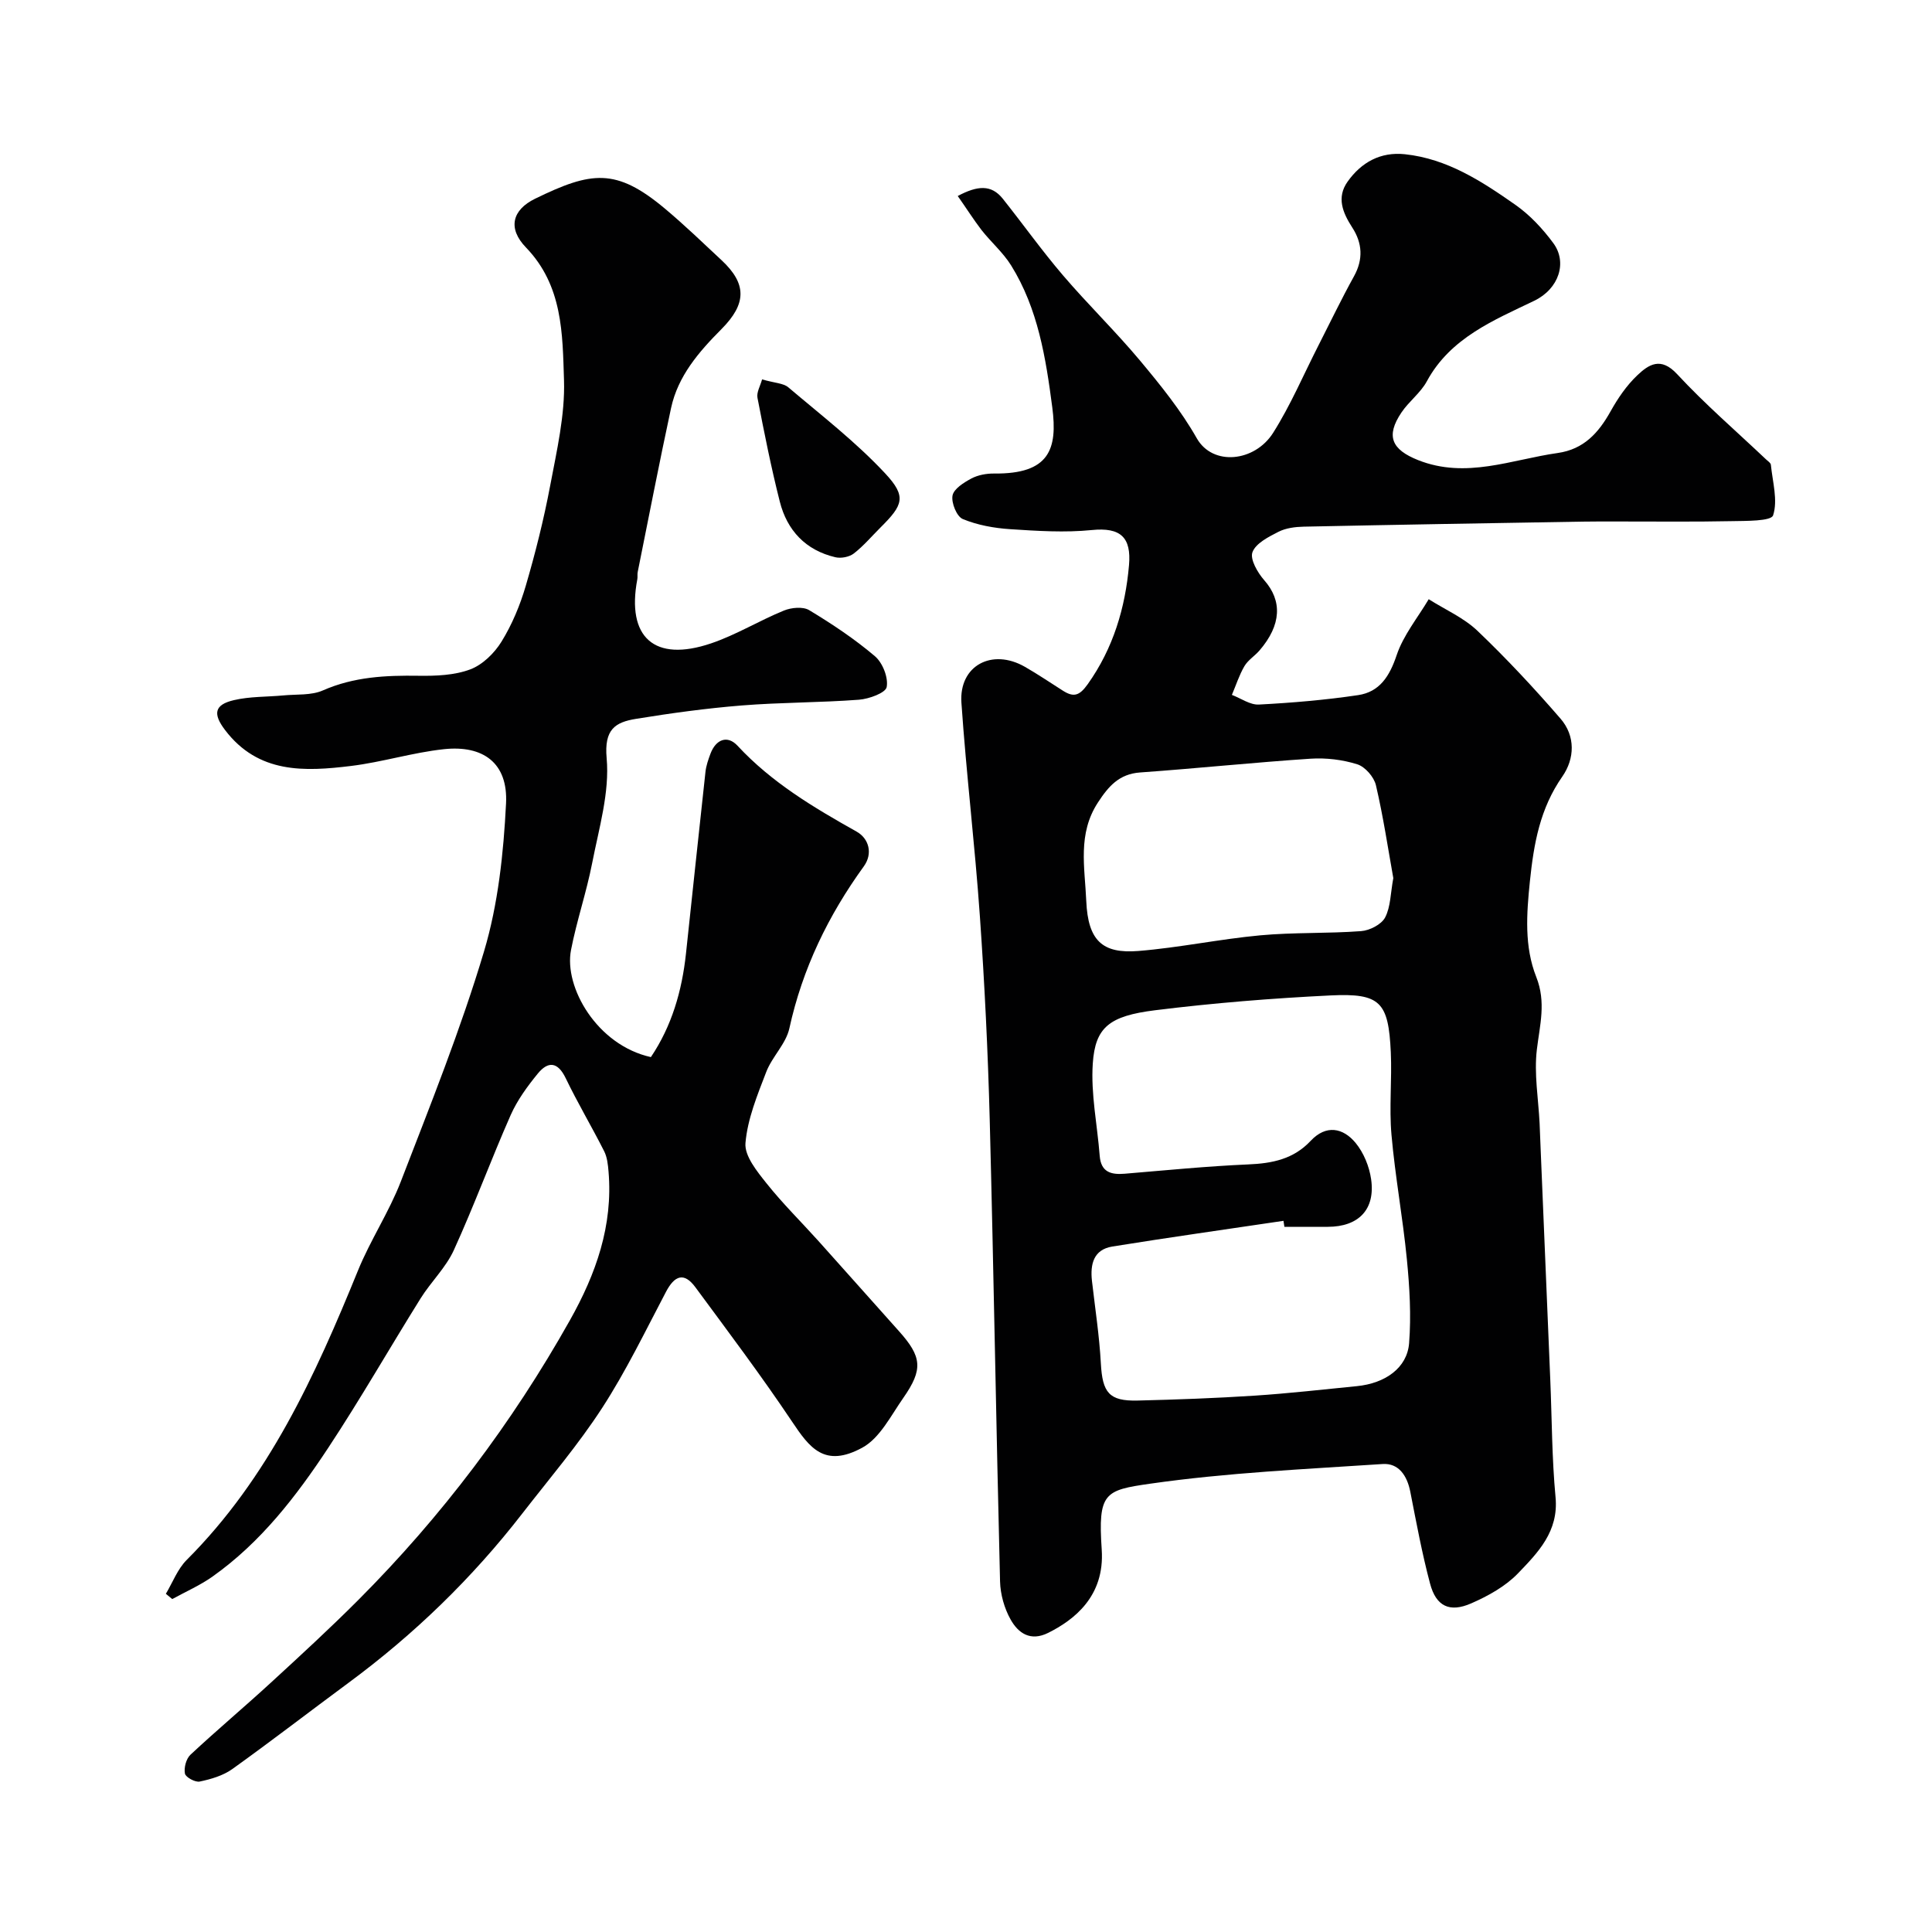
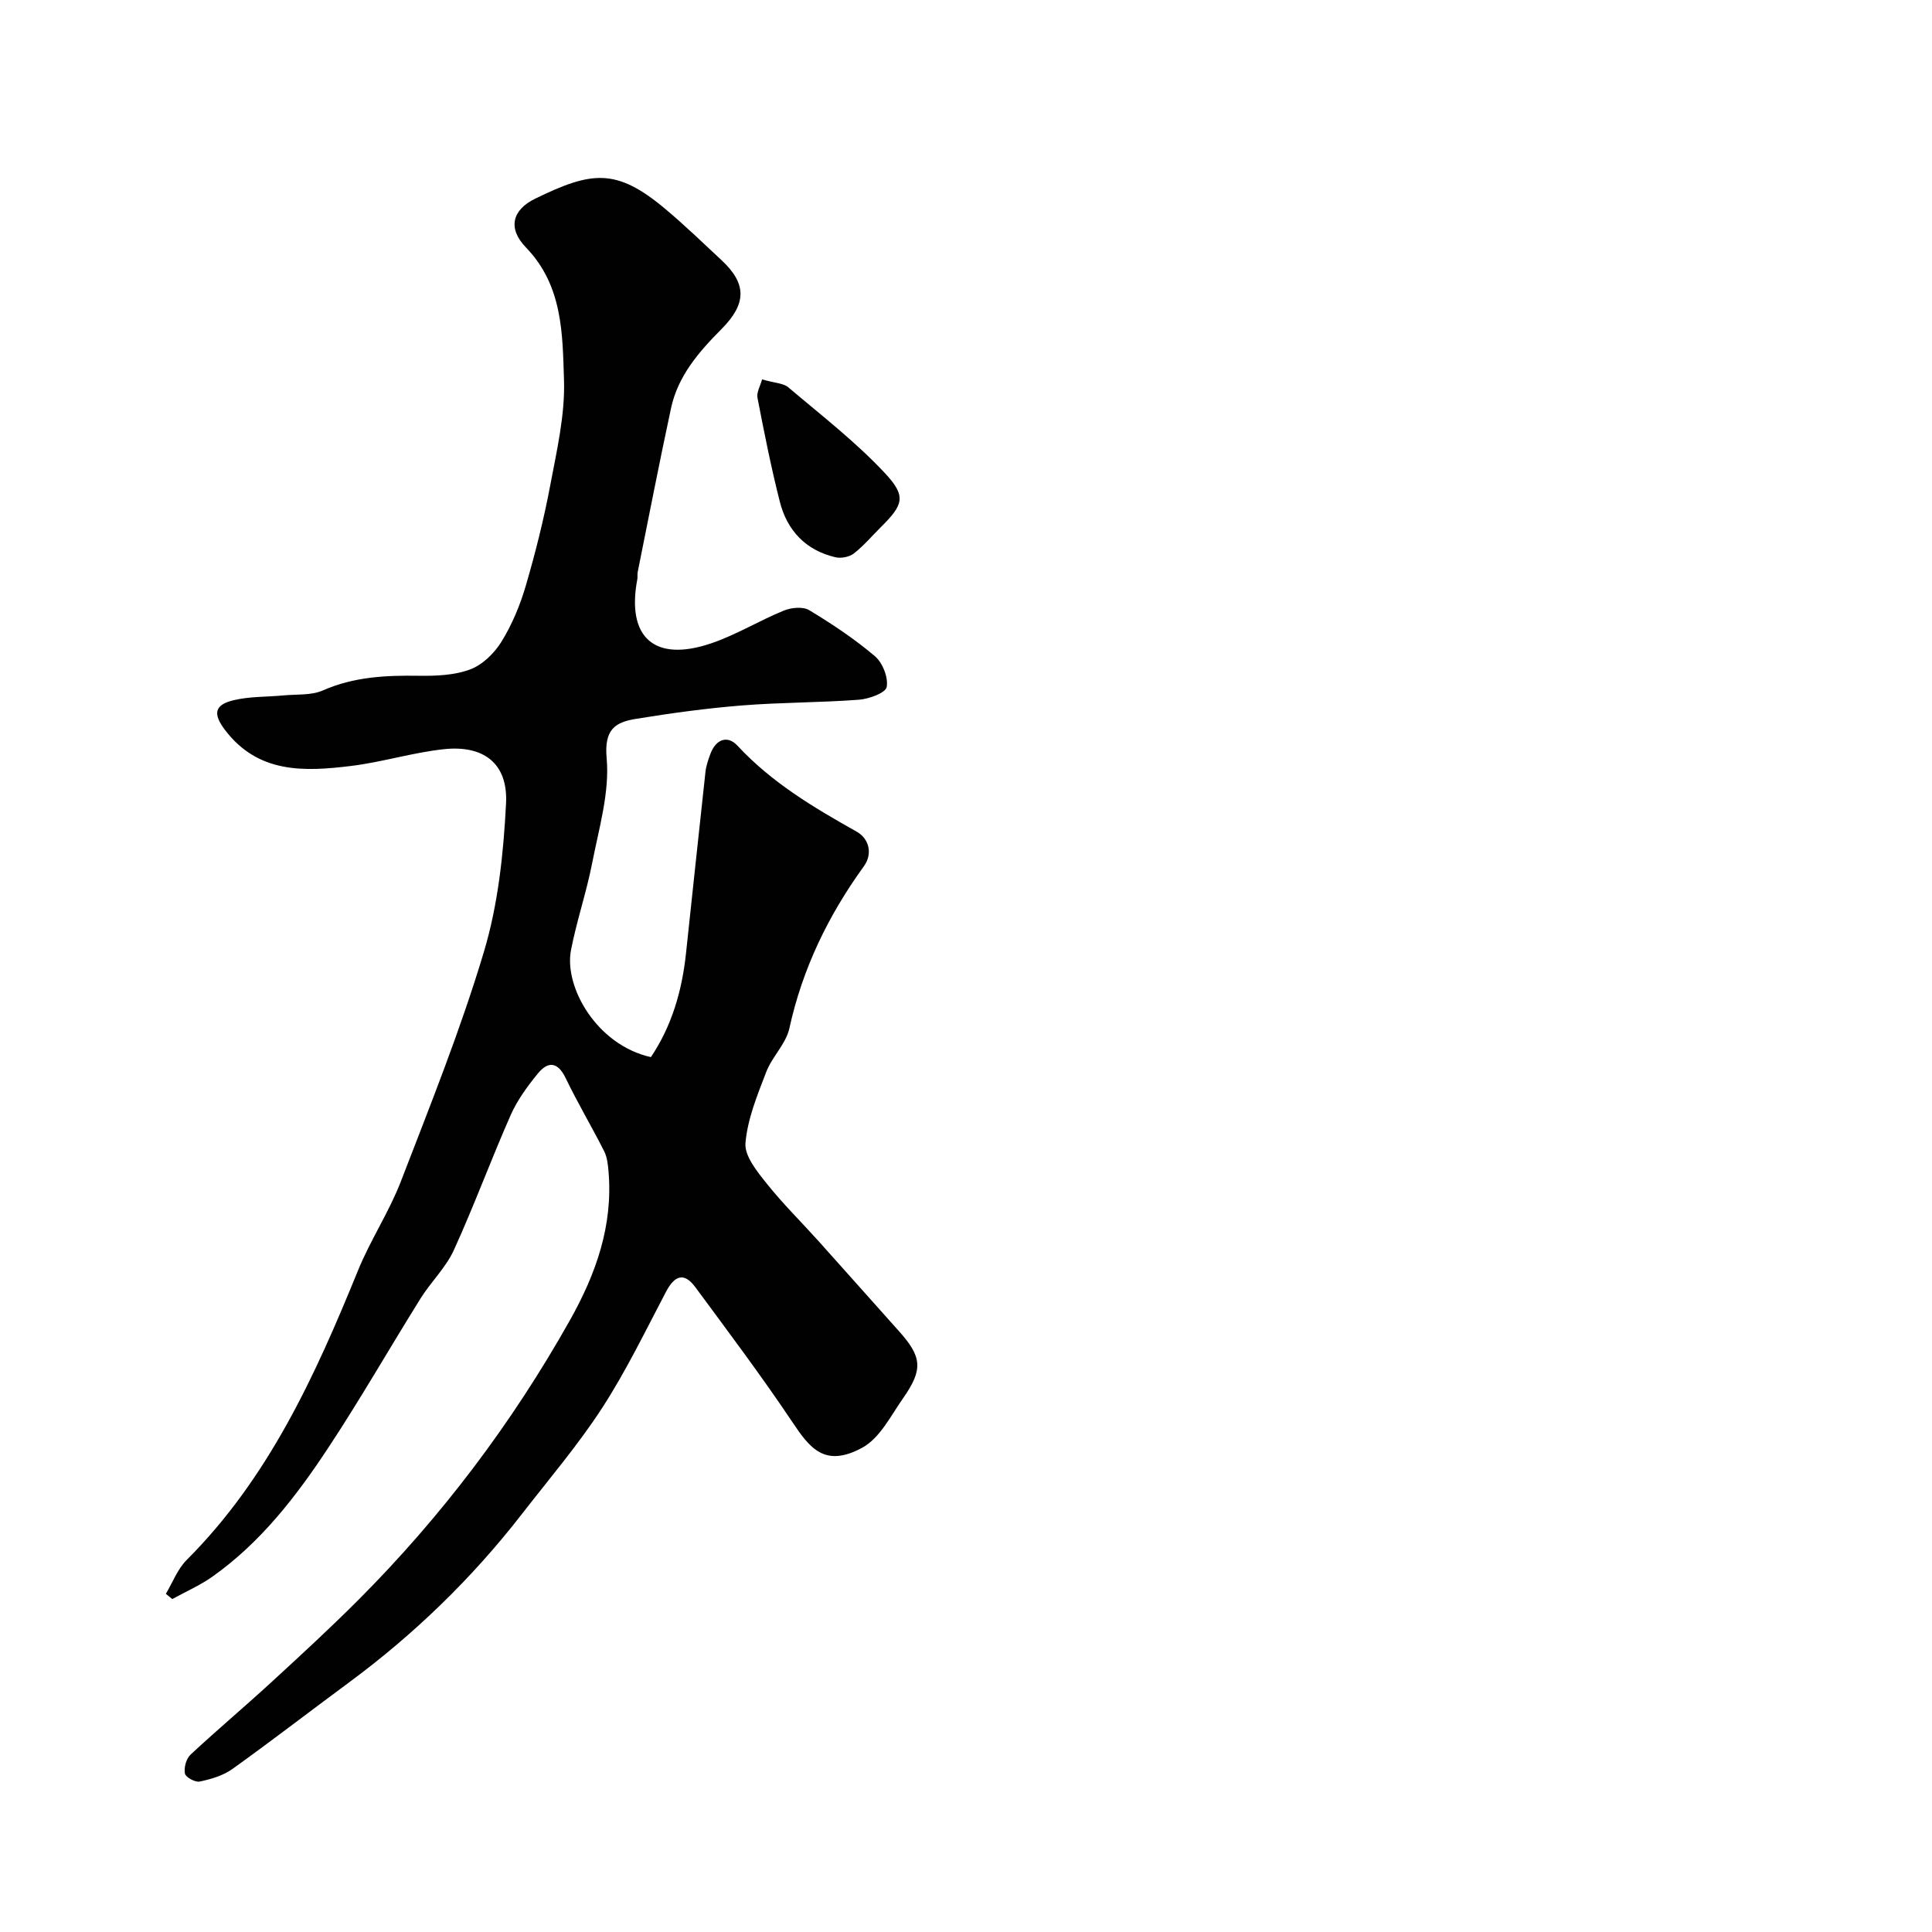
<svg xmlns="http://www.w3.org/2000/svg" enable-background="new 0 0 400 400" viewBox="0 0 400 400">
  <g fill="#010102">
-     <path d="m198.29 40.58c4.08-2.17 6.95-2.42 9.33.57 4.18 5.25 8.08 10.73 12.43 15.82 5.15 6.03 10.87 11.58 15.96 17.66 4.26 5.1 8.51 10.36 11.77 16.11 3.31 5.82 12 4.9 15.81-1.13 3.63-5.74 6.31-12.08 9.41-18.15 2.43-4.77 4.75-9.6 7.34-14.28 1.94-3.52 1.71-6.86-.36-10.06-1.99-3.08-3.31-6.23-.97-9.52 2.84-3.99 6.79-6.2 11.85-5.67 8.78.93 15.94 5.61 22.89 10.48 3.01 2.11 5.66 4.96 7.85 7.93 2.93 3.97 1.18 9.45-3.95 11.93-8.32 4.01-17.36 7.66-22.23 16.66-1.3 2.41-3.73 4.18-5.27 6.48-3.29 4.89-2.02 7.67 3.45 9.85 9.94 3.94 19.31-.11 28.9-1.47 5.42-.77 8.46-4.17 10.96-8.64 1.5-2.69 3.31-5.35 5.53-7.45 2.36-2.24 4.85-3.89 8.23-.25 5.78 6.24 12.26 11.82 18.44 17.68.36.34.94.7.98 1.1.35 3.53 1.48 7.36.46 10.47-.4 1.23-5.64 1.14-8.68 1.2-7.7.16-15.4.06-23.11.07-2.67 0-5.33-.02-8 .03-19.13.32-38.26.64-57.39 1.04-1.76.04-3.69.28-5.22 1.06-2.06 1.05-4.7 2.38-5.39 4.22-.55 1.46 1.06 4.24 2.43 5.8 3.75 4.25 3.6 9.24-.98 14.56-.98 1.13-2.37 1.98-3.11 3.23-1.09 1.86-1.75 3.96-2.6 5.96 1.87.71 3.77 2.1 5.6 2 6.86-.36 13.73-.94 20.52-1.95 4.47-.66 6.53-3.91 7.99-8.27 1.39-4.14 4.36-7.75 6.64-11.59 3.39 2.15 7.23 3.82 10.08 6.53 6.04 5.76 11.75 11.89 17.21 18.2 3.12 3.6 2.95 8.28.37 11.99-4.62 6.61-5.9 13.86-6.71 21.67-.7 6.82-1.18 13.51 1.32 19.83 2.07 5.23.73 9.93.12 15.02-.6 5.01.32 10.2.57 15.31.08 1.66.13 3.31.2 4.97.67 16.04 1.34 32.07 2.01 48.11.34 8.1.33 16.23 1.09 24.3.67 7.07-3.63 11.44-7.75 15.73-2.6 2.71-6.21 4.71-9.71 6.24-4.5 1.97-7.28.59-8.52-4.09-1.67-6.27-2.85-12.68-4.1-19.05-.65-3.29-2.4-5.93-5.71-5.71-16.07 1.07-32.21 1.79-48.12 4.07-9.45 1.35-10.85 1.86-10.05 13.65.66 9.75-5.83 14.61-11.07 17.23-3.7 1.85-6.22.05-7.79-2.75-1.31-2.32-2.12-5.22-2.19-7.89-.8-31.89-1.31-63.78-2.14-95.66-.37-14.04-1.06-28.09-2.04-42.11-1.03-14.74-2.81-29.43-3.82-44.17-.52-7.67 6.33-11.33 13.15-7.42 2.69 1.54 5.26 3.29 7.88 4.95 2.2 1.39 3.39 1.07 5.11-1.34 5.31-7.45 7.8-15.88 8.56-24.67.5-5.75-1.74-7.86-7.7-7.26-5.58.56-11.29.19-16.92-.18-3.32-.22-6.76-.84-9.8-2.1-1.25-.52-2.4-3.35-2.12-4.86.26-1.39 2.34-2.7 3.9-3.53 1.37-.73 3.13-1.05 4.72-1.03 11.43.12 13.17-5.02 12.03-13.72-1.33-10.18-2.95-20.42-8.52-29.37-1.67-2.68-4.17-4.83-6.14-7.34-1.61-2.11-3.06-4.39-4.91-7.03zm67.63 213.42c-.06-.41-.12-.83-.19-1.24-11.81 1.76-23.64 3.42-35.43 5.32-3.9.63-4.61 3.67-4.22 7.13.65 5.69 1.53 11.36 1.84 17.07.33 6.04 1.69 7.83 7.59 7.69 8.1-.2 16.21-.49 24.3-1.02 7.05-.46 14.07-1.27 21.1-1.96 5.9-.58 10.43-3.79 10.83-8.9.45-5.74.1-11.59-.46-17.34-.84-8.62-2.43-17.18-3.19-25.81-.5-5.65.12-11.4-.14-17.09-.48-10.39-2.16-12.25-12.41-11.76-12.15.59-24.31 1.57-36.38 3.07-9.51 1.18-12.4 3.54-12.91 11.01-.43 6.31.94 12.74 1.43 19.12.26 3.37 2.3 3.95 5.15 3.72 8.53-.71 17.06-1.56 25.6-1.93 4.97-.21 9.37-1.08 12.93-4.88 3.17-3.39 6.7-2.74 9.32.45 1.66 2.02 2.81 4.85 3.19 7.46.92 6.29-2.58 9.88-8.96 9.89-2.99 0-5.99 0-8.99 0zm22.55-72.2c-1.1-6.13-2.08-12.74-3.6-19.23-.4-1.71-2.24-3.82-3.86-4.33-3.06-.96-6.47-1.37-9.68-1.16-11.77.78-23.51 2.01-35.28 2.85-4.36.31-6.56 2.88-8.73 6.21-4.25 6.5-2.72 13.41-2.42 20.41.36 8.22 3.35 10.94 10.78 10.34 8.44-.68 16.8-2.46 25.24-3.24 6.92-.64 13.93-.35 20.87-.87 1.78-.13 4.21-1.37 4.98-2.82 1.15-2.19 1.11-5.01 1.7-8.16z" />
    <path d="m34.34 329.98c1.41-2.36 2.42-5.12 4.31-7.01 16.97-16.96 26.61-38.18 35.47-59.93 2.56-6.29 6.41-12.07 8.86-18.4 6.08-15.76 12.4-31.49 17.23-47.65 2.93-9.81 4.04-20.36 4.56-30.64.43-8.42-4.77-12.1-12.85-11.24-6.46.69-12.77 2.68-19.22 3.47-9.64 1.18-19.22 1.63-26.11-7.44-2.5-3.29-2.28-5.22 1.82-6.18 3.31-.78 6.82-.66 10.24-.98 2.76-.27 5.79.03 8.21-1.04 6.41-2.82 13-3.13 19.81-3.03 3.58.05 7.41-.09 10.69-1.32 2.56-.96 5.01-3.37 6.48-5.76 2.18-3.54 3.84-7.53 5.01-11.53 2-6.83 3.74-13.77 5.06-20.76 1.36-7.22 3.09-14.6 2.86-21.85-.31-9.58-.24-19.55-7.88-27.46-3.82-3.95-2.86-7.77 1.9-10.09 11.65-5.68 16.74-6.43 26.87 2.05 4.05 3.39 7.86 7.07 11.73 10.68 5.24 4.89 5.22 9-.03 14.28-4.67 4.7-9 9.68-10.43 16.36-2.43 11.28-4.62 22.61-6.9 33.92-.1.48.01 1.01-.08 1.49-2.28 12.05 3.52 17.27 15.28 13.28 5.19-1.76 9.97-4.71 15.07-6.79 1.54-.63 3.95-.86 5.24-.08 4.74 2.86 9.4 5.96 13.6 9.53 1.6 1.36 2.8 4.41 2.44 6.38-.22 1.22-3.66 2.47-5.74 2.63-8.08.61-16.21.54-24.29 1.19-7.32.59-14.62 1.59-21.87 2.77-4.31.7-6.62 2.17-6.08 8.14.64 7.1-1.6 14.53-3 21.73-1.18 6.06-3.21 11.95-4.38 18-1.49 7.69 5.4 19.7 16.54 22.16 4.33-6.43 6.43-13.7 7.26-21.4 1.35-12.55 2.66-25.11 4.04-37.66.14-1.27.58-2.53 1.03-3.74 1.12-3 3.52-3.92 5.61-1.66 7.06 7.61 15.73 12.77 24.64 17.77 2.56 1.43 3.42 4.54 1.51 7.19-7.37 10.18-12.71 21.18-15.42 33.55-.7 3.2-3.57 5.86-4.79 9.03-1.84 4.78-3.88 9.73-4.3 14.73-.22 2.67 2.42 5.89 4.39 8.36 3.33 4.18 7.17 7.96 10.75 11.94 5.56 6.19 11.07 12.42 16.62 18.61 4.76 5.31 5.07 7.9.92 13.84-2.57 3.67-4.85 8.32-8.48 10.3-7.84 4.27-10.94.01-14.56-5.4-6.35-9.48-13.22-18.61-20-27.8-2.38-3.23-4.33-2.41-6.09.93-4.26 8.09-8.25 16.38-13.21 24.03-4.97 7.66-10.95 14.67-16.57 21.91-10.36 13.37-22.4 25.02-36.01 35.06-8.02 5.92-15.91 12.02-24.01 17.82-1.91 1.36-4.4 2.09-6.74 2.58-.92.2-2.9-.88-3.06-1.64-.24-1.21.25-3.08 1.14-3.91 5.46-5.1 11.2-9.91 16.7-14.97 6.1-5.6 12.21-11.22 18.06-17.08 17.24-17.28 31.82-36.59 43.79-57.88 5.41-9.62 8.96-19.62 8.01-30.82-.12-1.43-.28-2.98-.92-4.23-2.56-5.07-5.48-9.96-7.94-15.08-1.65-3.43-3.65-3.58-5.79-.96-2.15 2.63-4.23 5.48-5.6 8.56-4.09 9.26-7.58 18.79-11.78 27.99-1.65 3.62-4.74 6.56-6.88 9.99-6.42 10.28-12.44 20.82-19.11 30.92-6.62 10.04-13.97 19.58-23.94 26.65-2.59 1.84-5.57 3.14-8.37 4.68-.44-.35-.88-.72-1.32-1.09z" />
    <path d="m157.78 78.55c2.68.77 4.42.78 5.43 1.64 6.84 5.8 14.01 11.33 20.09 17.86 4.45 4.78 3.66 6.52-.98 11.14-1.83 1.82-3.52 3.83-5.54 5.4-.94.73-2.65 1.06-3.83.78-6.14-1.44-9.99-5.54-11.5-11.51-1.8-7.1-3.23-14.29-4.62-21.48-.23-1.15.59-2.5.95-3.83z" />
  </g>
</svg>